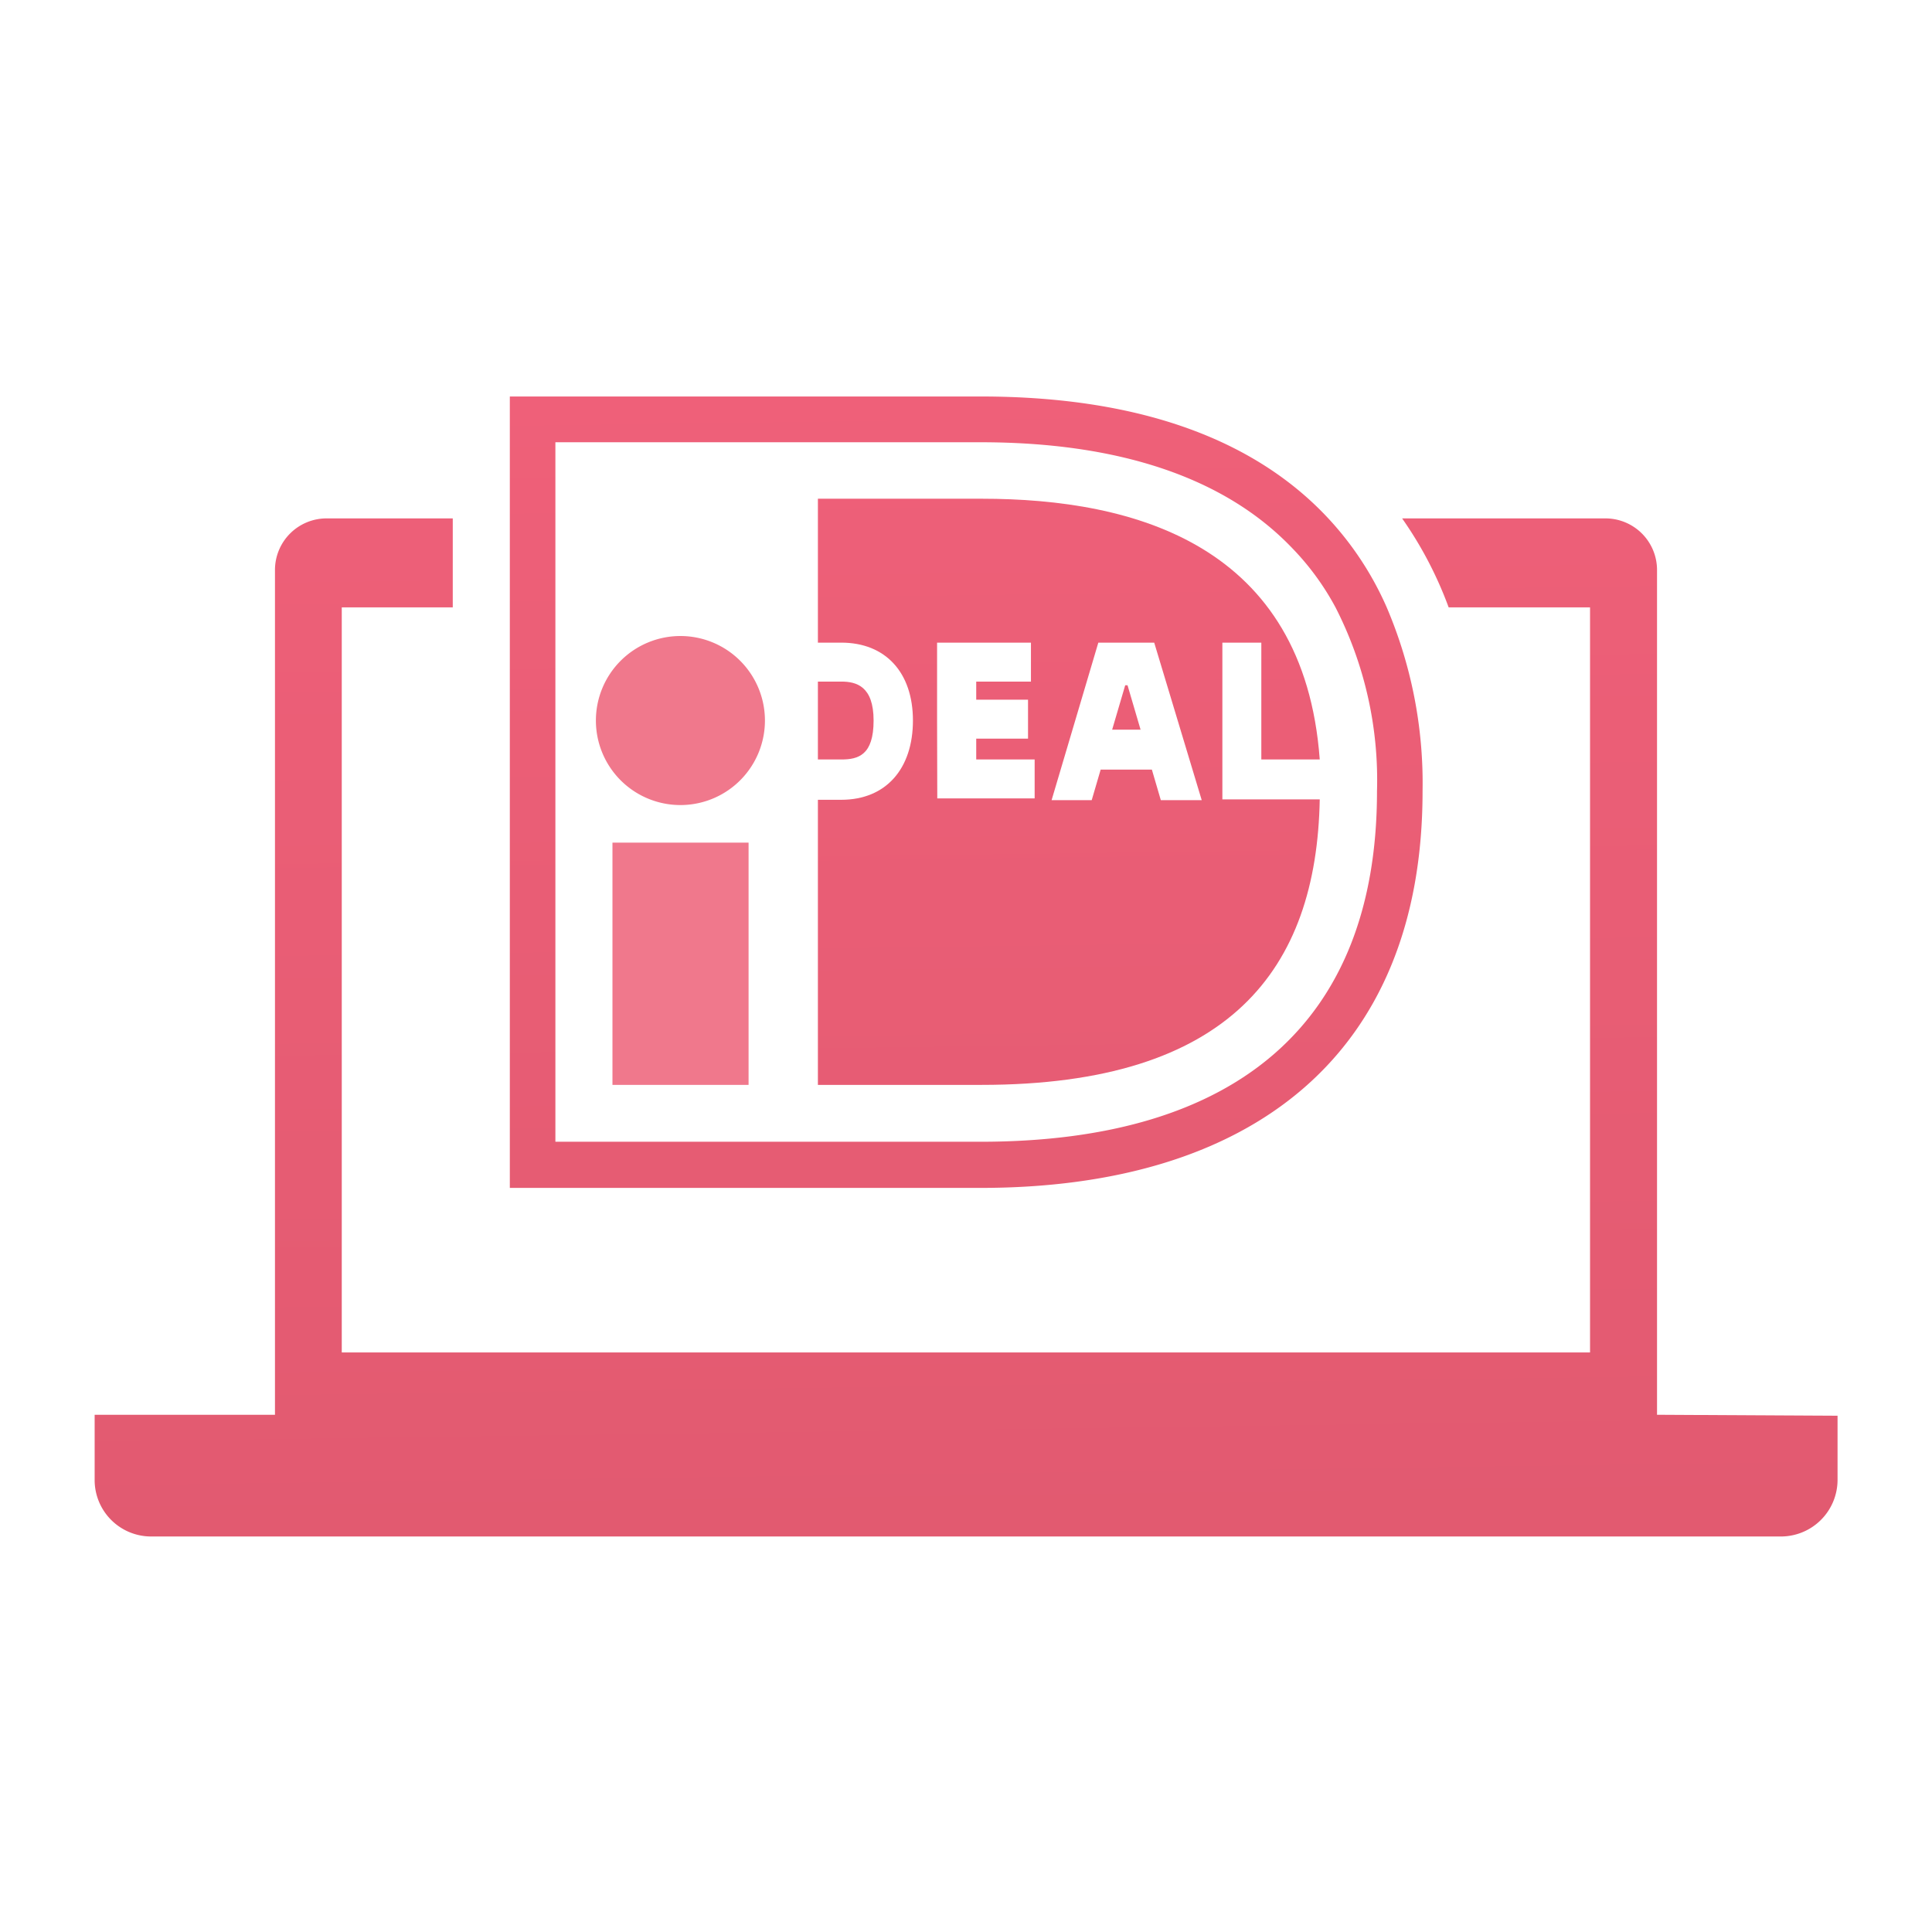
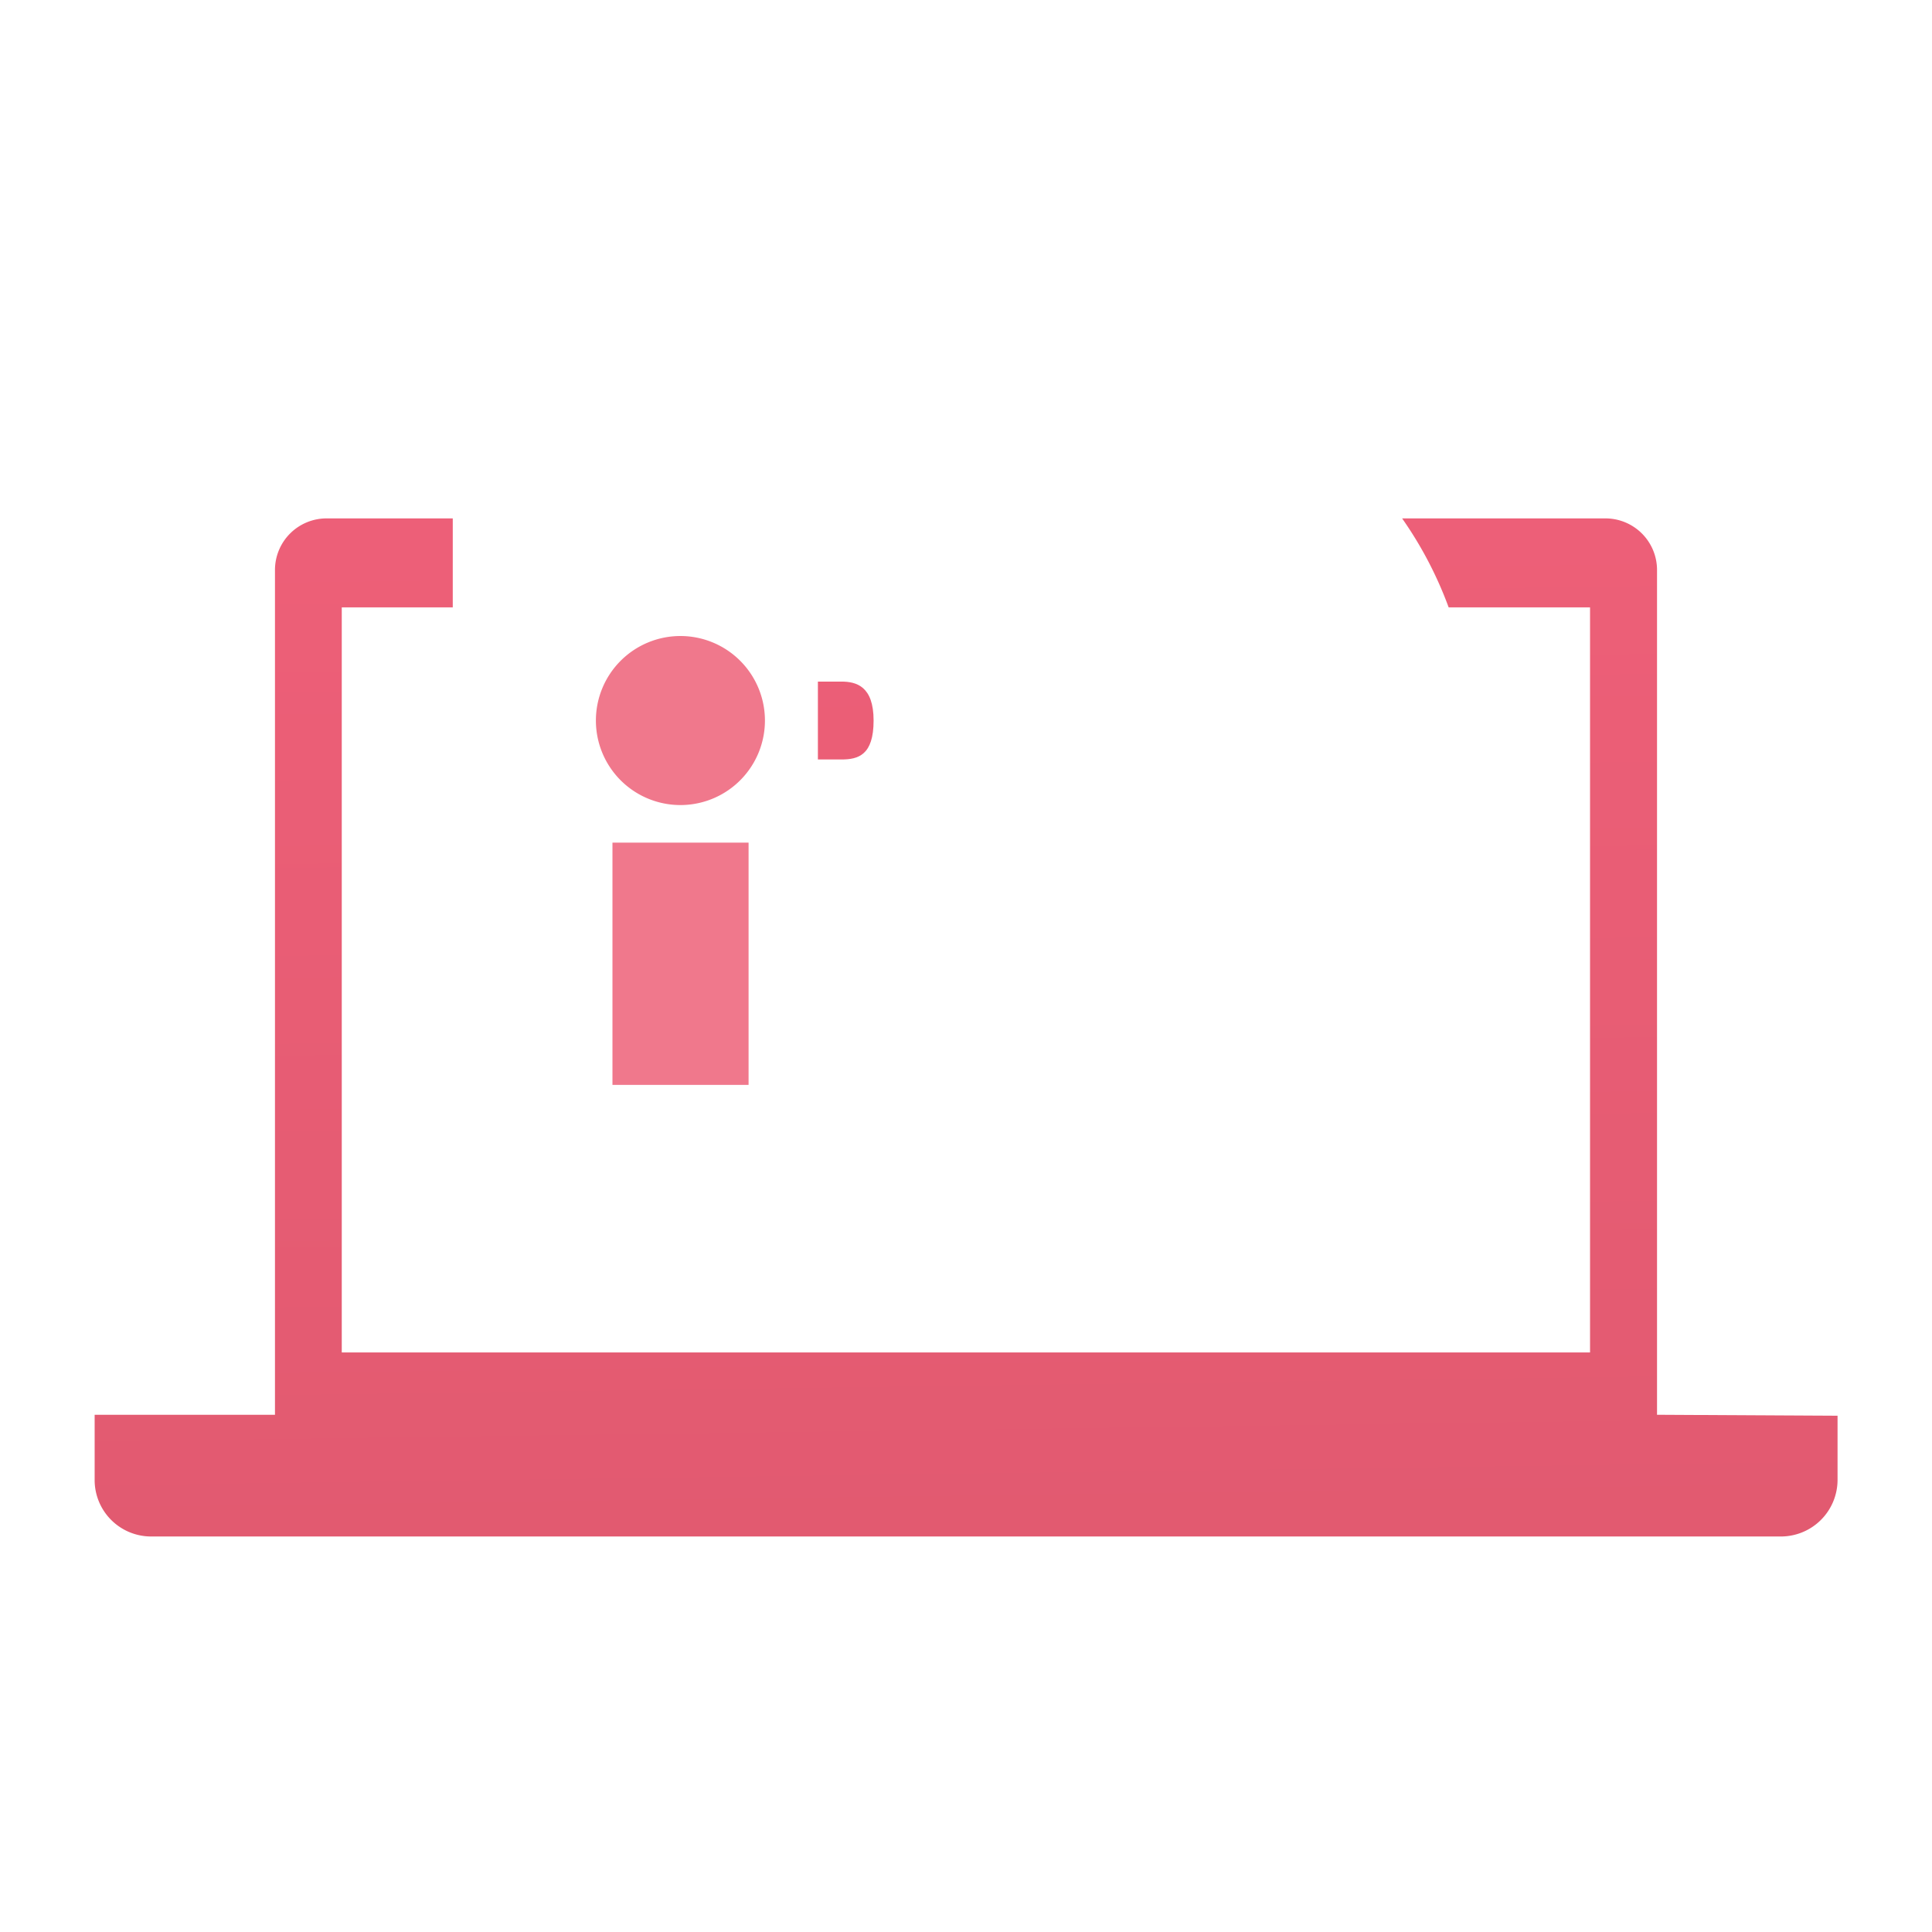
<svg xmlns="http://www.w3.org/2000/svg" xmlns:xlink="http://www.w3.org/1999/xlink" id="Pure-Coral" viewBox="0 0 99.21 99.21">
  <defs>
    <linearGradient id="linear-gradient" x1="48.86" y1="19.3" x2="50.33" y2="127.53" gradientUnits="userSpaceOnUse">
      <stop offset="0" stop-color="#ef6079" />
      <stop offset="1" stop-color="#d75569" />
    </linearGradient>
    <linearGradient id="linear-gradient-2" x1="57.59" y1="19.18" x2="59.05" y2="127.41" xlink:href="#linear-gradient" />
    <linearGradient id="linear-gradient-3" x1="54.47" y1="19.22" x2="55.93" y2="127.45" xlink:href="#linear-gradient" />
    <linearGradient id="linear-gradient-4" x1="43.15" y1="19.38" x2="44.62" y2="127.6" xlink:href="#linear-gradient" />
    <linearGradient id="linear-gradient-5" x1="49.19" y1="19.3" x2="50.65" y2="127.52" xlink:href="#linear-gradient" />
  </defs>
  <title>IM-Icoon-iDeal</title>
  <g>
    <path d="M85.09,72.65V29.27a2.65,2.65,0,0,0-2.64-2.65H72a19.87,19.87,0,0,1,2.39,4.57h7.26V69.45H17.55V31.19h5.7V26.62H16.77a2.65,2.65,0,0,0-2.65,2.65V72.65H4.86V76a2.9,2.9,0,0,0,2.91,2.9H91.45A2.91,2.91,0,0,0,94.36,76v-3.3Z" style="fill: url(#linear-gradient)" />
-     <polygon points="57.9 35.19 57.78 35.19 57.11 37.47 58.57 37.47 57.9 35.19" style="fill: url(#linear-gradient-2)" />
-     <path d="M67.77,41.05h-5V33h2V39h3c-.81-11-9.48-13.39-17.35-13.39H42V33H43.2c2.27,0,3.68,1.53,3.68,4s-1.38,4.07-3.68,4.07H42V55.71h8.4C63.16,55.71,67.61,49.77,67.77,41.05ZM56.4,33h2.87l2.44,8.09h-2.1l-.46-1.57H56.52l-.46,1.57H54Zm-8.28,4V33h4.82v2H50.13v.93h2.66v2H50.13V39h3v2h-5Z" style="fill: url(#linear-gradient-3)" />
    <path d="M44.86,37c0-1.76-.88-2-1.66-2H42V39H43.2C44.07,39,44.86,38.78,44.86,37Z" style="fill: url(#linear-gradient-4)" />
    <g>
      <rect x="31.45" y="43.27" width="6.99" height="12.44" style="fill: #f0788c" />
      <path d="M35,41.34A4.34,4.34,0,1,0,30.6,37,4.34,4.34,0,0,0,35,41.34Z" style="fill: #f0788c" />
    </g>
-     <path d="M73.05,40.63a23,23,0,0,0-1.84-9.44,16.33,16.33,0,0,0-3-4.57c-3.6-3.87-9.37-6.26-17.85-6.26H26.18V61H50.35C64.27,61,73.05,54.18,73.05,40.63ZM28.52,31.19V22.71H50.35c7,0,12.49,1.76,16,5.43a13.6,13.6,0,0,1,2.23,3.05,19.46,19.46,0,0,1,2.13,9.44c0,11.87-7.18,18-20.36,18H28.52Z" style="fill: url(#linear-gradient-5)" />
  </g>
</svg>